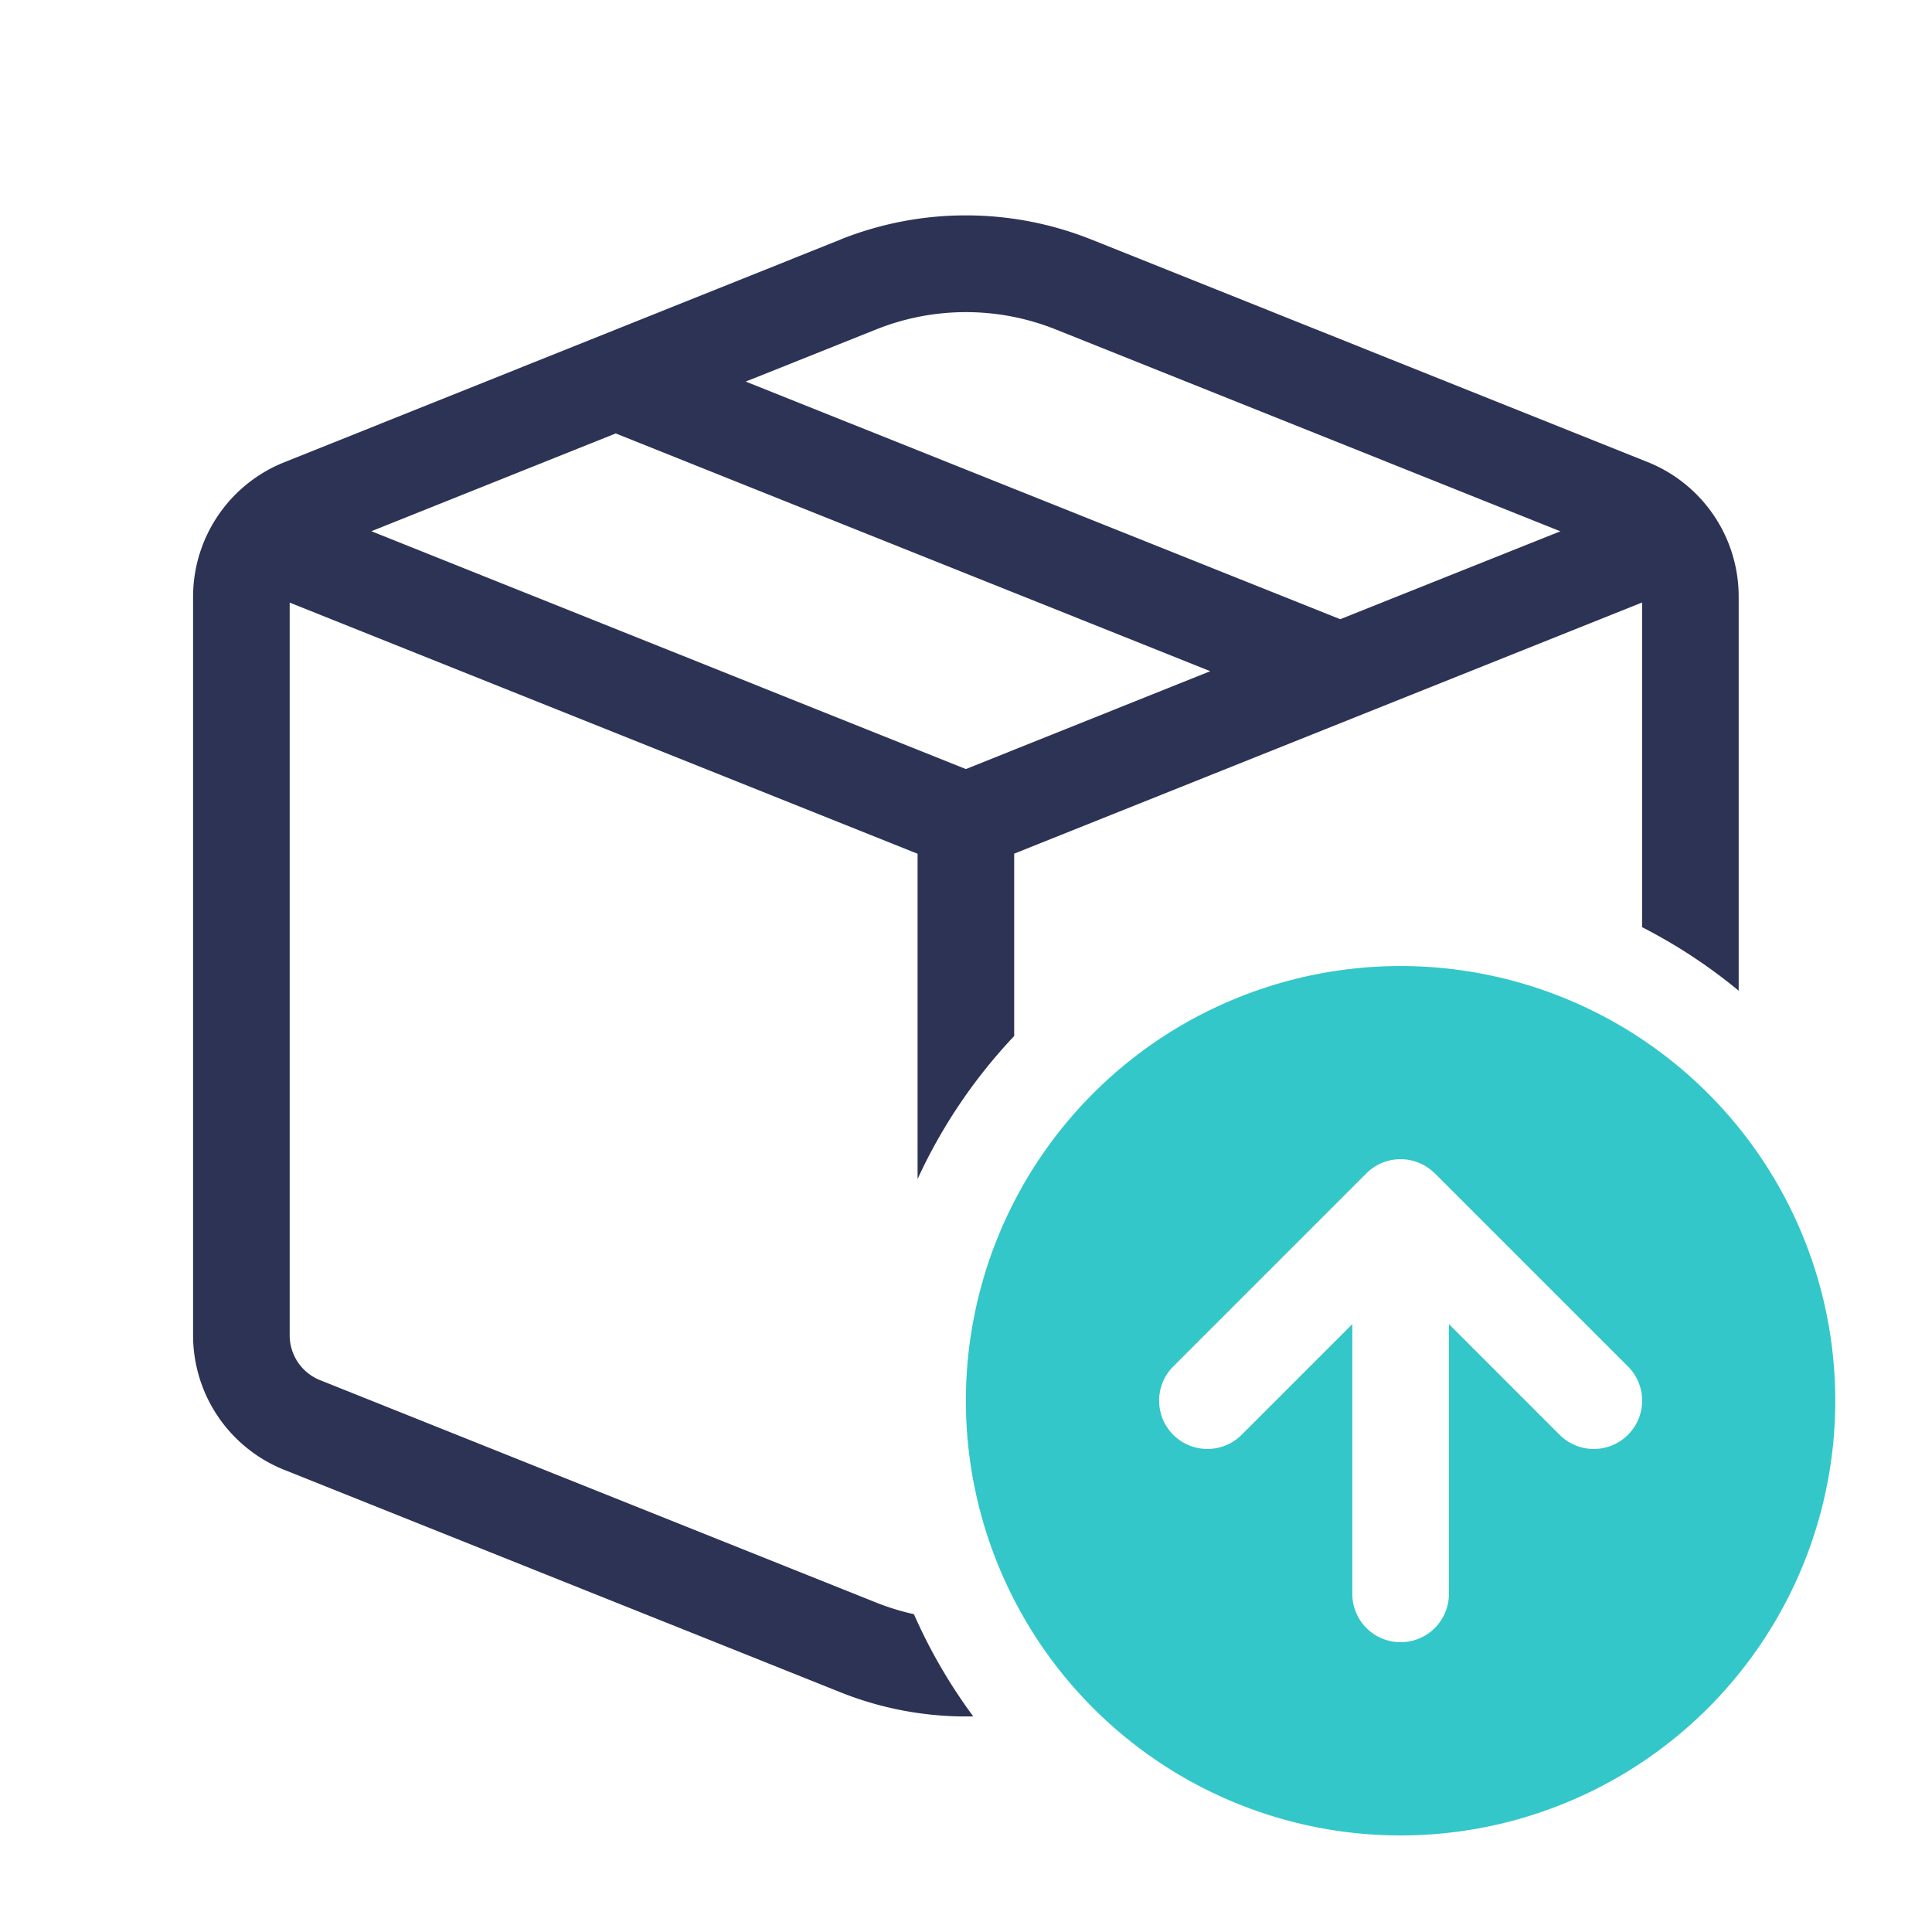
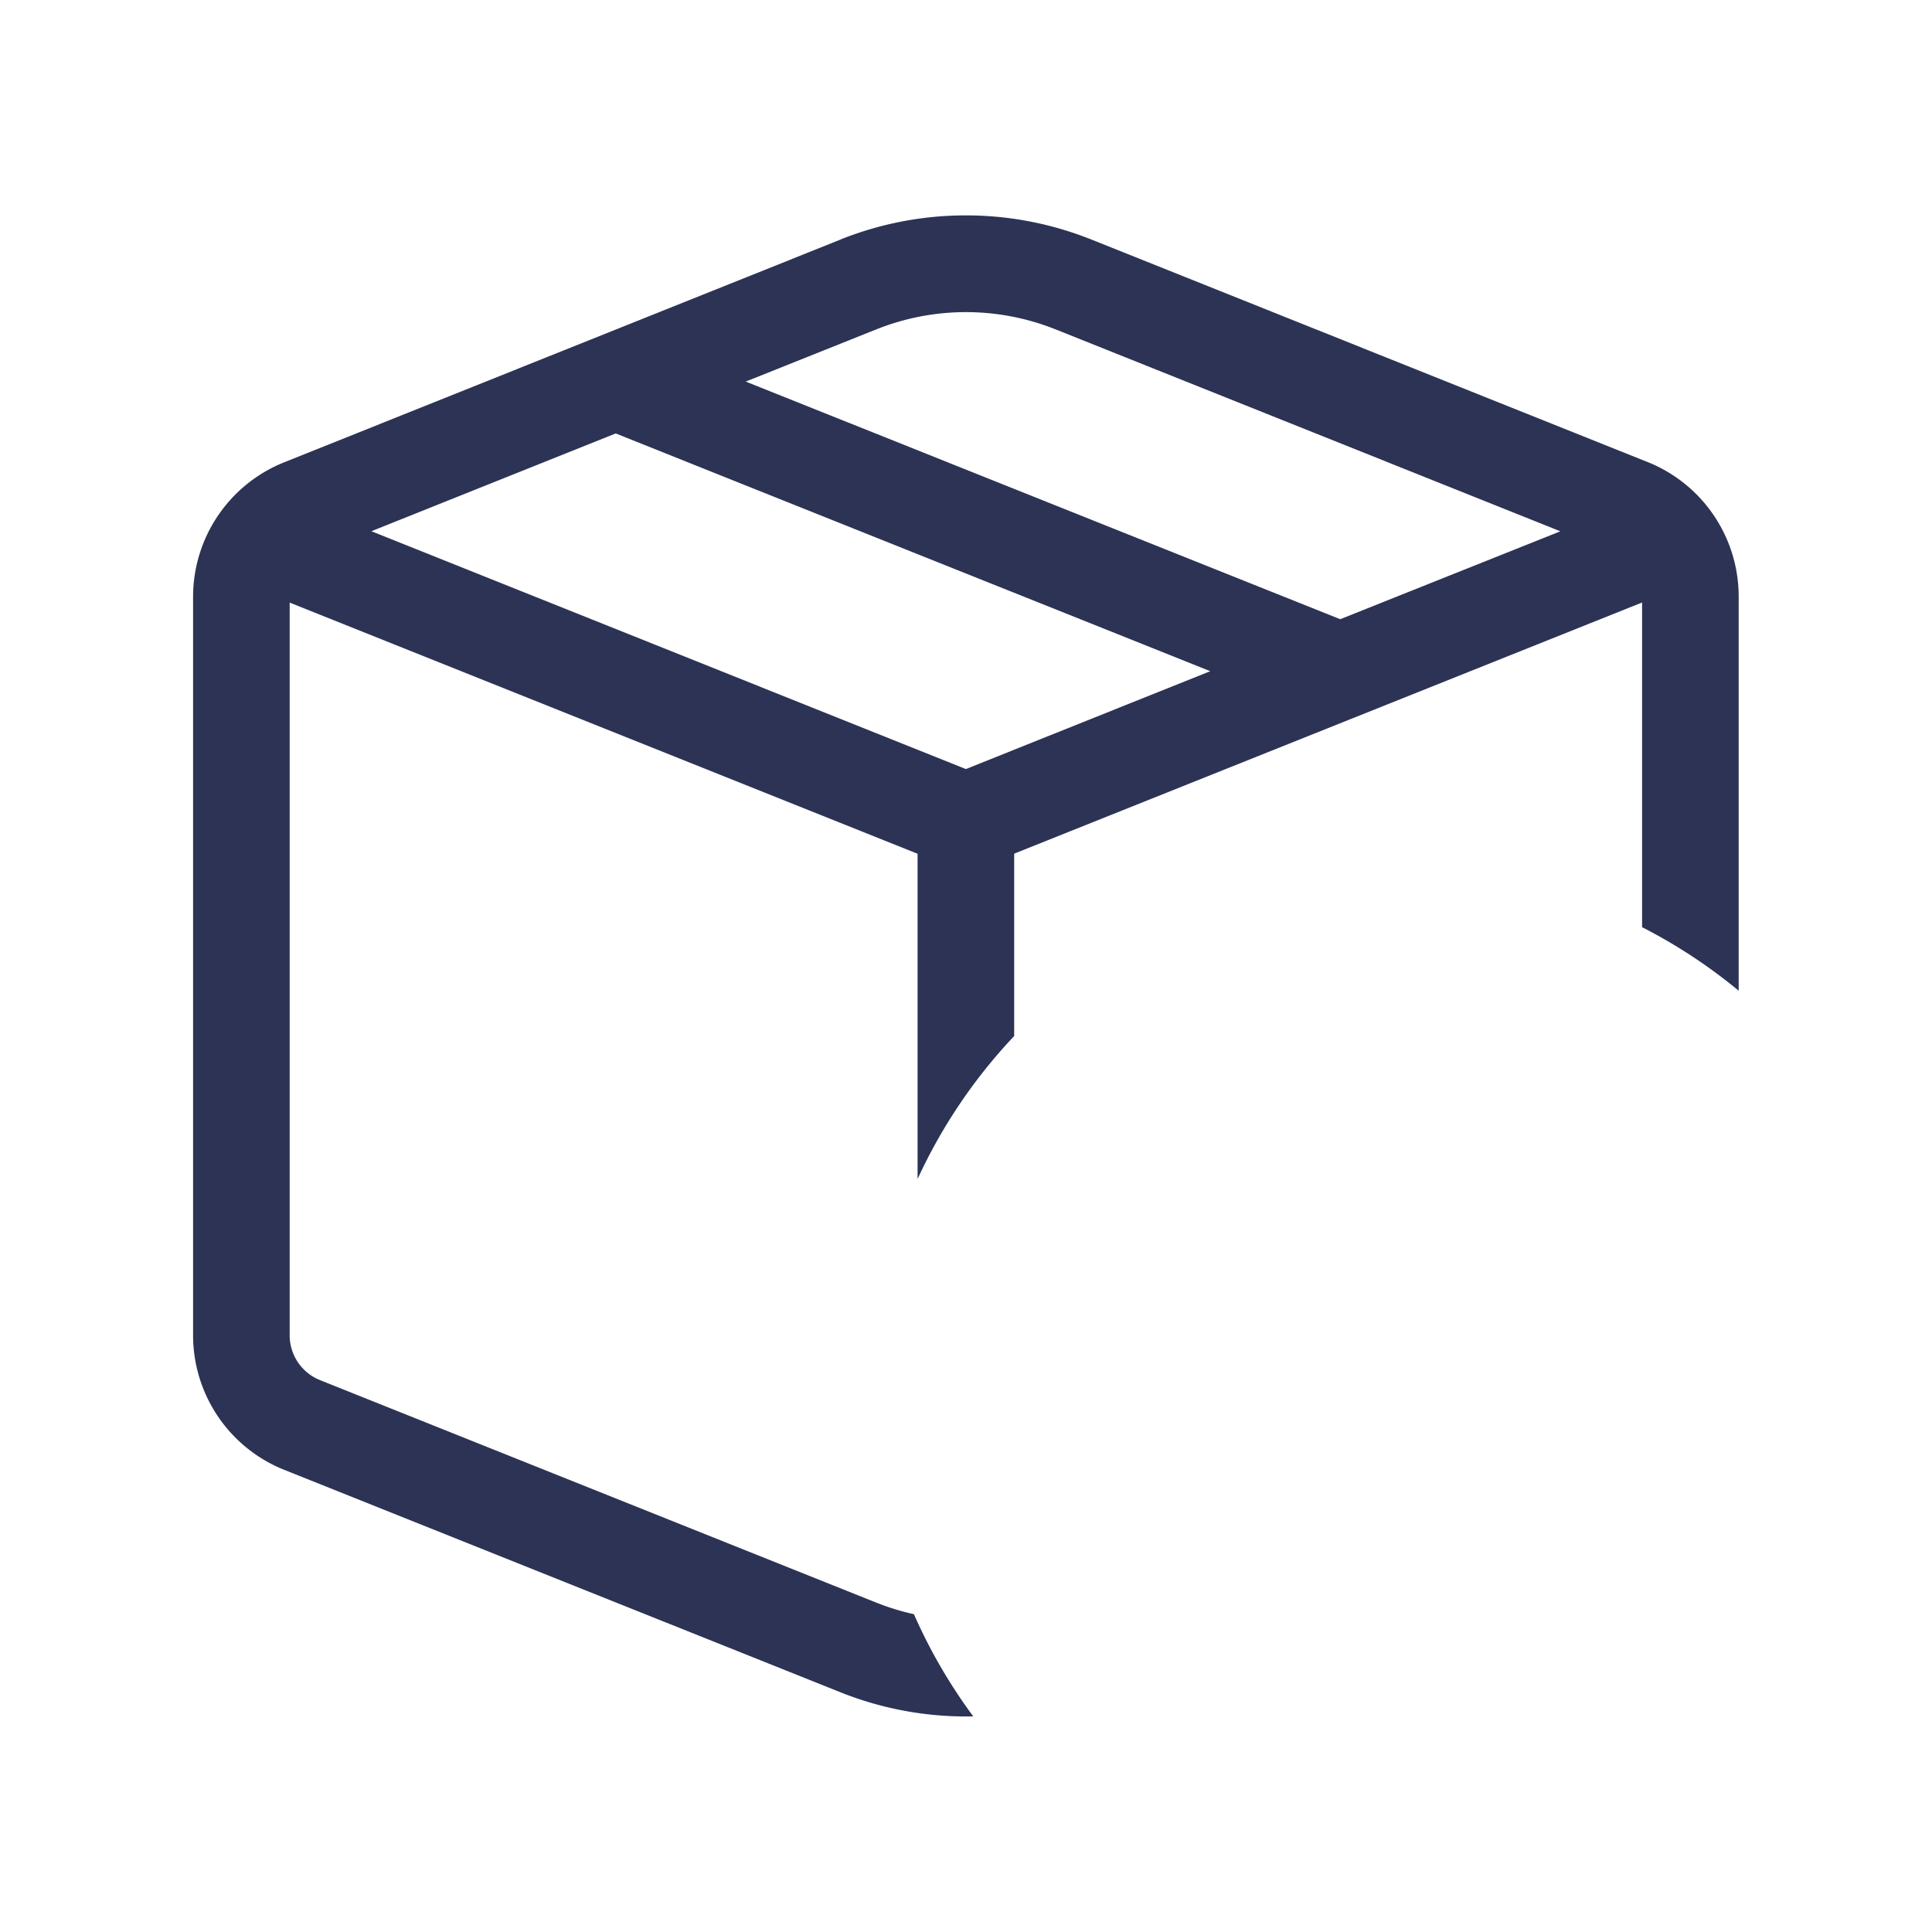
<svg xmlns="http://www.w3.org/2000/svg" width="48" height="48" fill="none" fill-rule="evenodd">
  <path d="M20.877 5.952a8.4 8.4 0 0 1 6.24 0l13.817 5.527a3.6 3.6 0 0 1 2.263 3.343v9.792c-.739-.611-1.539-1.138-2.4-1.579v-8.066l-15.6 6.24v4.531a13.2 13.2 0 0 0-2.4 3.552v-8.081l-15.6-6.24v18.202a1.2 1.2 0 0 0 .754 1.116l13.819 5.527a6.01 6.01 0 0 0 .936.288 13.2 13.2 0 0 0 1.474 2.539 8.4 8.4 0 0 1-3.302-.6L7.06 36.517a3.6 3.6 0 0 1-2.263-3.343v-18.35a3.6 3.6 0 0 1 2.263-3.338l13.817-5.532zm5.35 2.232a6 6 0 0 0-4.457 0L18.527 9.48l14.77 5.904 5.47-2.184-12.54-5.016zm3.84 8.491l-14.77-5.906-6.07 2.429 14.77 5.909 6.07-2.431z" fill="#2c3355" />
-   <path d="M34.797 45.601a10.8 10.8 0 0 0 10.8-10.8 10.8 10.8 0 0 0-10.8-10.8 10.8 10.8 0 0 0-10.8 10.8 10.8 10.8 0 0 0 10.8 10.8zm.85-16.45l-.007-.005a1.2 1.2 0 0 0-.835-.346h-.014a1.2 1.2 0 0 0-.842.35l-4.8 4.8a1.2 1.2 0 0 0-.351.849 1.2 1.2 0 0 0 .352.849 1.2 1.2 0 0 0 .849.351 1.2 1.2 0 0 0 .849-.352l2.75-2.75v6.703a1.2 1.2 0 0 0 1.2 1.2 1.2 1.2 0 0 0 1.2-1.2v-6.703l2.75 2.75a1.2 1.2 0 0 0 1.308.261 1.2 1.2 0 0 0 .742-1.109 1.2 1.2 0 0 0-.351-.849l-4.8-4.8z" fill="#33c7c9" />
</svg>